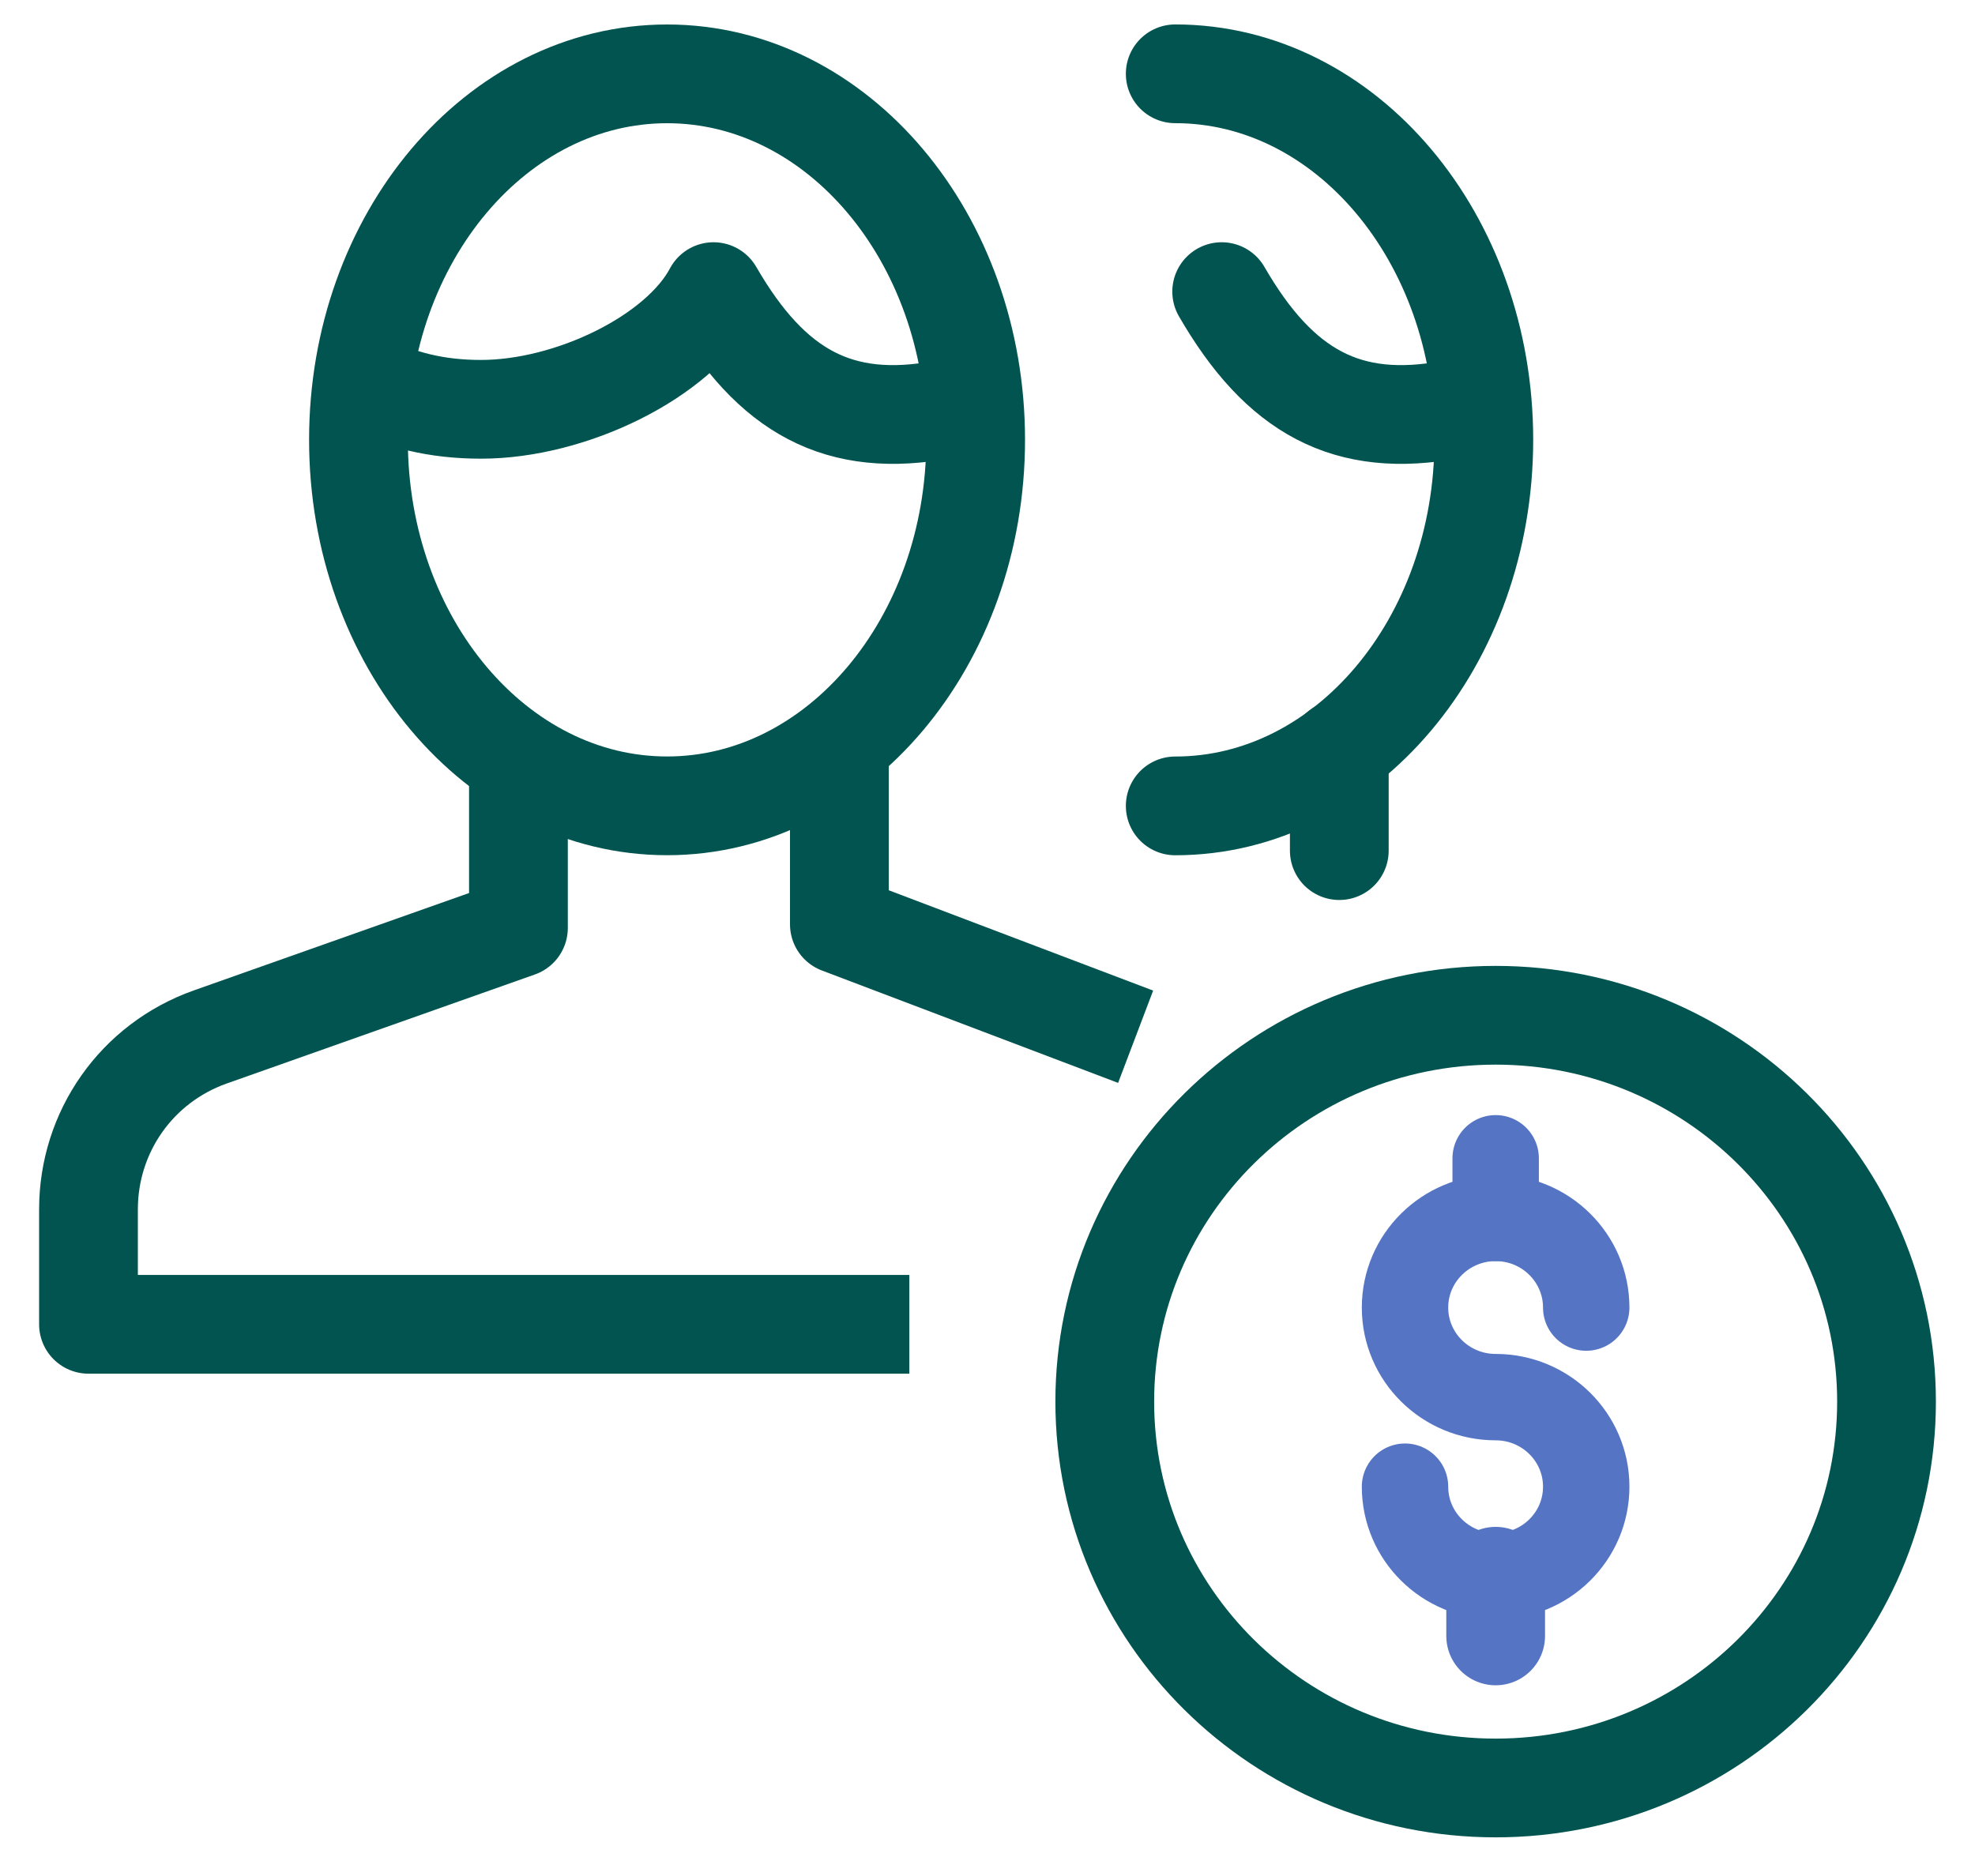
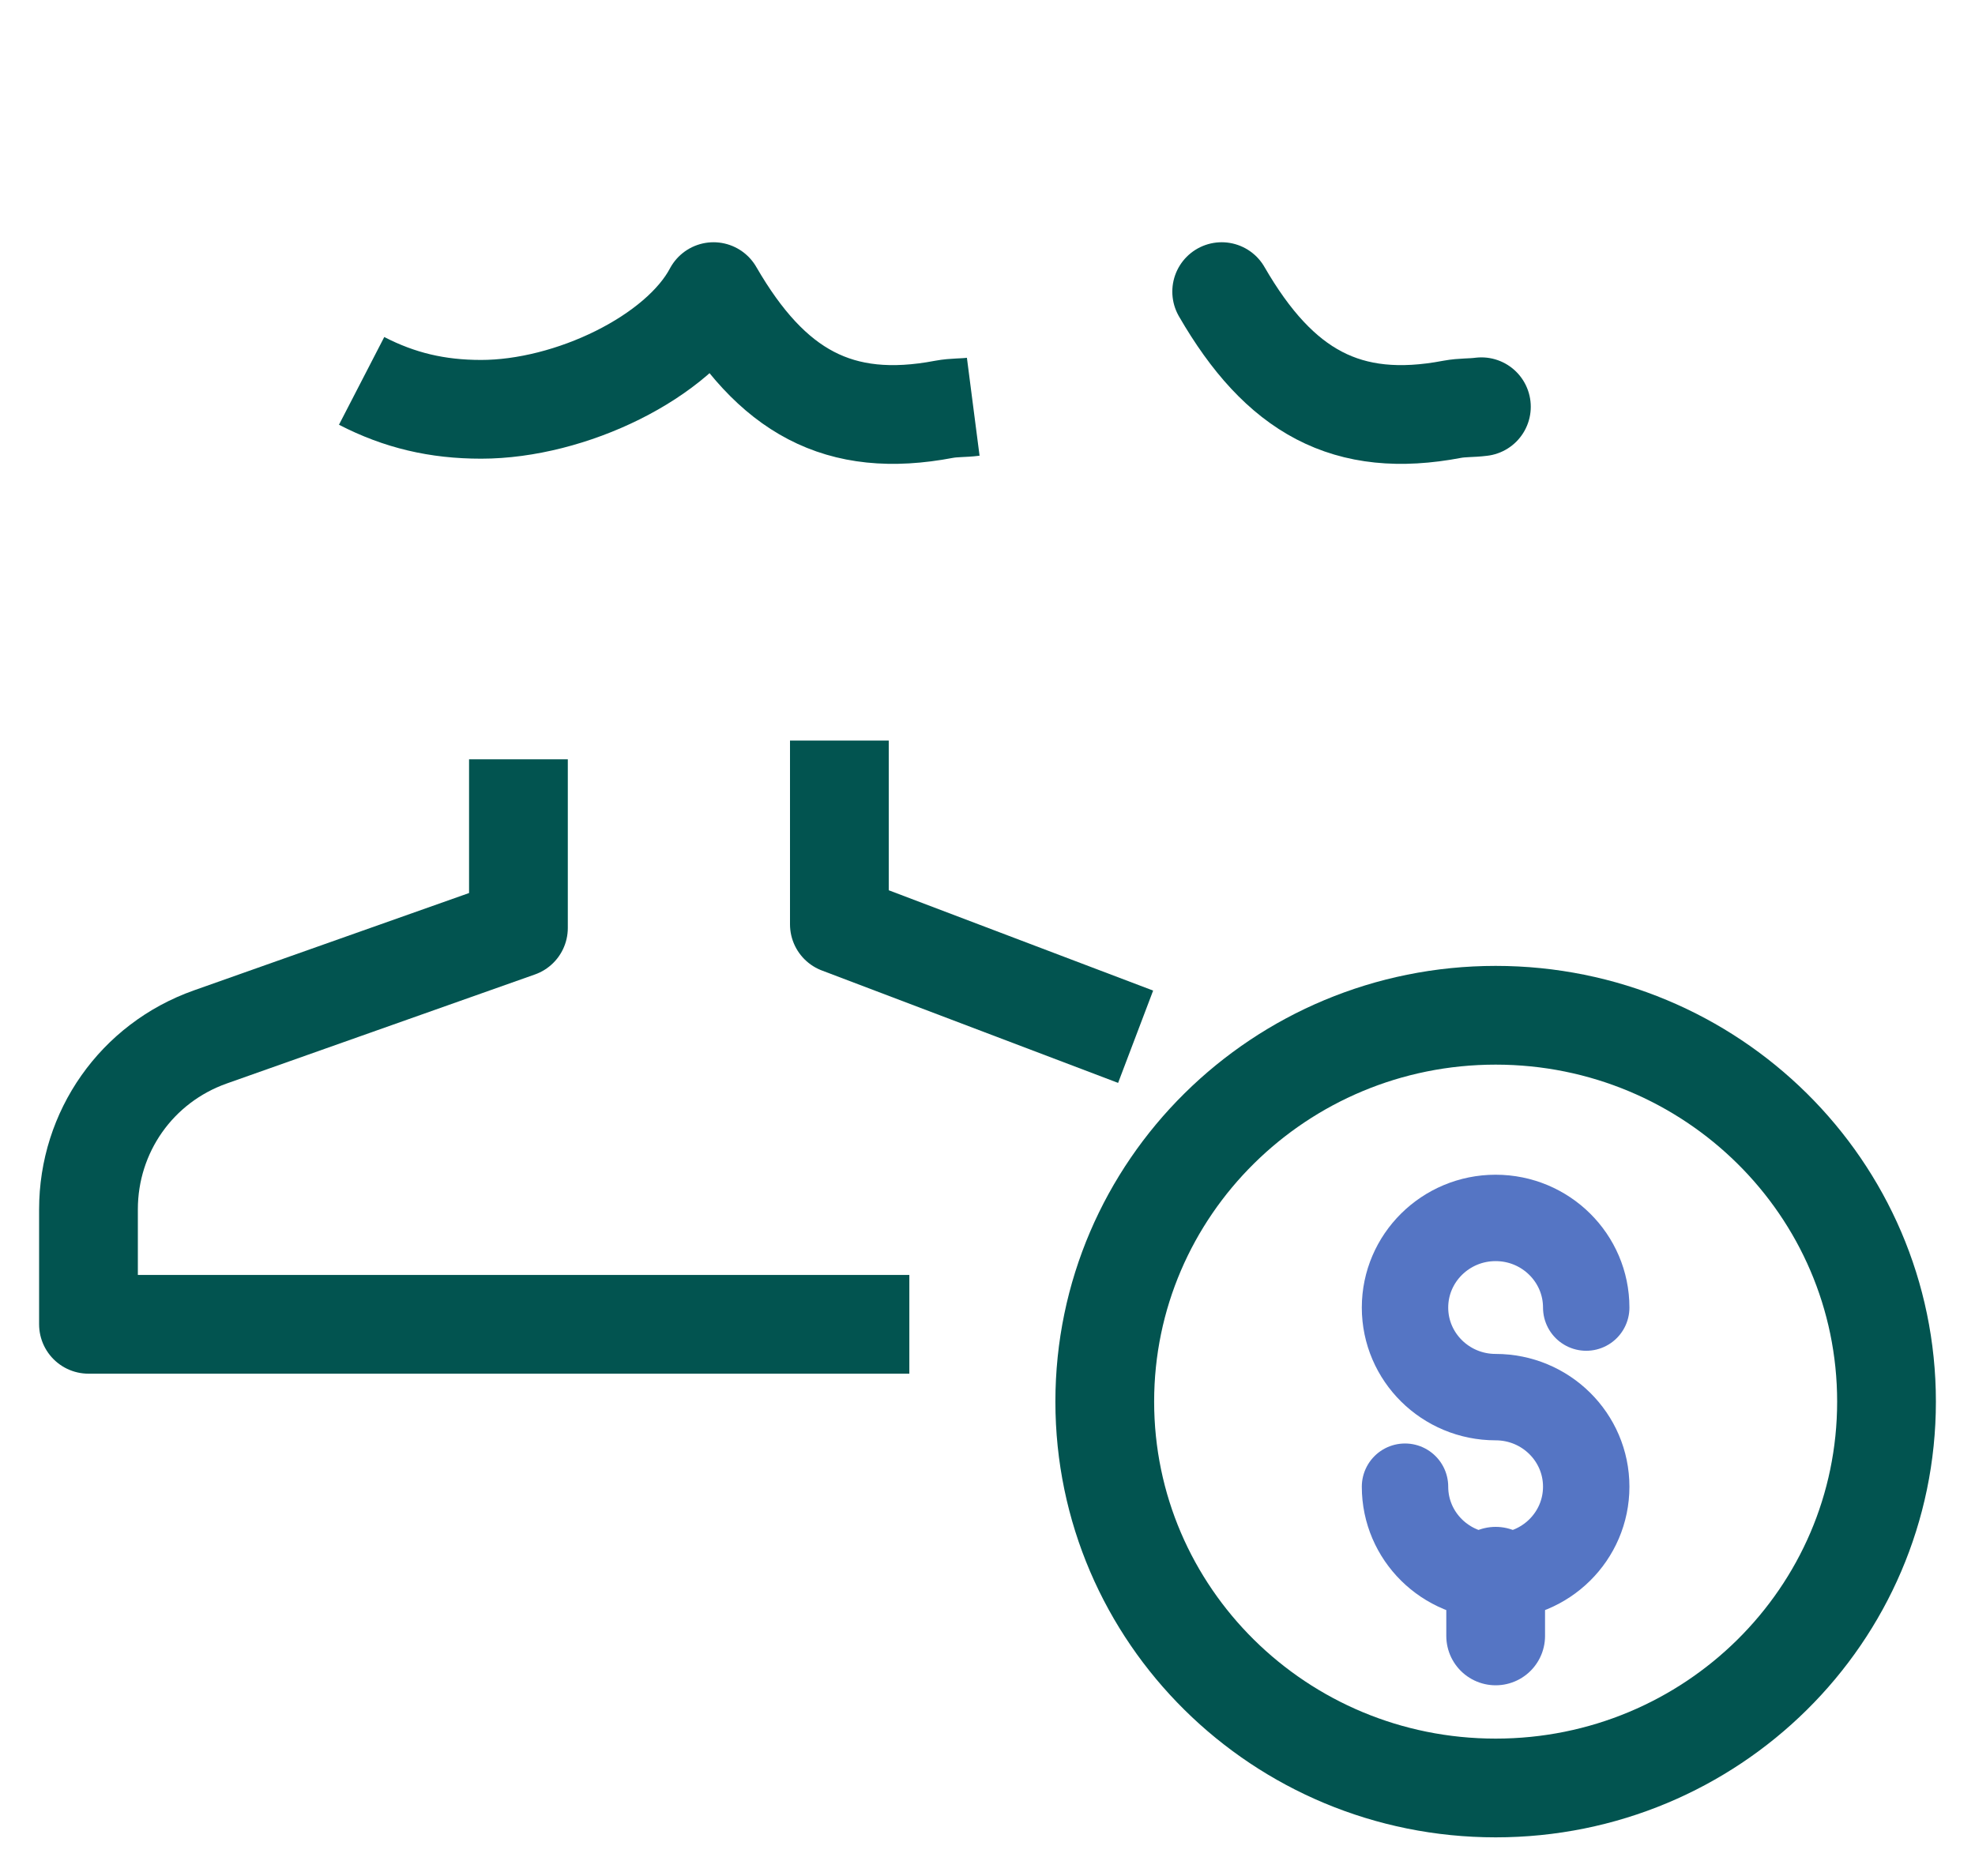
<svg xmlns="http://www.w3.org/2000/svg" width="40px" height="38px" viewBox="0 0 40 38" version="1.1">
  <title>Group 23</title>
  <g id="Page-1" stroke="none" stroke-width="1" fill="none" fill-rule="evenodd" stroke-linejoin="round">
    <g id="icons-copy" transform="translate(-516, -558)">
      <g id="Group-23" transform="translate(517, 559)">
        <polyline id="Stroke-1" stroke="#025450" stroke-width="2" points="22 20 16 17.723 16 14" />
        <g id="Group-22">
          <path d="M9.5,14.38 L9.5,17.796 L3.26,20.004 C1.765,20.533 0.792,21.929 0.792,23.496 L0.792,25.825 L17.417,25.825" id="Stroke-2" stroke="#025450" stroke-width="2" />
-           <path d="M18.76,7.909 C18.76,12.003 15.961,15.323 12.511,15.323 C9.059,15.323 6.26,12.003 6.26,7.909 C6.26,3.814 9.059,0.496 12.511,0.496 C15.961,0.496 18.76,3.814 18.76,7.909 Z" id="Stroke-4" stroke="#025450" stroke-width="2" />
          <path d="M18.711,7.239 C18.502,7.266 18.329,7.252 18.119,7.291 C15.991,7.696 14.623,6.934 13.451,4.907 C12.746,6.239 10.55,7.291 8.744,7.291 C7.856,7.291 7.091,7.111 6.324,6.715" id="Stroke-6" stroke="#025450" stroke-width="2" />
-           <line x1="26.125" y1="16.23" x2="26.125" y2="14.184" id="Stroke-8" stroke="#025450" stroke-width="2" stroke-linecap="round" />
-           <path d="M22.802,0.495 C26.254,0.495 29.052,3.813 29.052,7.908 C29.052,12.004 26.254,15.324 22.802,15.324" id="Stroke-10" stroke="#025450" stroke-width="2" stroke-linecap="round" />
          <path d="M29.003,7.239 C28.794,7.266 28.621,7.252 28.41,7.291 C26.282,7.696 24.914,6.934 23.743,4.907" id="Stroke-12" stroke="#025450" stroke-width="2" stroke-linecap="round" />
          <path d="M37.208,27.391 C37.208,31.714 33.665,35.217 29.292,35.217 C24.919,35.217 21.375,31.714 21.375,27.391 C21.375,23.07 24.919,19.565 29.292,19.565 C33.665,19.565 37.208,23.07 37.208,27.391 Z" id="Stroke-14" stroke="#025450" stroke-width="2" />
          <path d="M27.456,29.114 C27.456,30.117 28.278,30.928 29.291,30.928 C30.305,30.928 31.126,30.117 31.126,29.114 C31.126,28.112 30.305,27.3 29.291,27.3 C28.278,27.3 27.456,26.488 27.456,25.486 C27.456,24.484 28.278,23.67 29.291,23.67 C30.305,23.67 31.126,24.484 31.126,25.486" id="Stroke-16" stroke="#5575C4" stroke-width="1.75" stroke-linecap="round" />
          <line x1="29.292" y1="30.928" x2="29.292" y2="32.137" id="Stroke-18" stroke="#5575C4" stroke-width="2" stroke-linecap="round" />
-           <line x1="29.292" y1="22.462" x2="29.292" y2="23.67" id="Stroke-20" stroke="#5575C4" stroke-width="1.75" stroke-linecap="round" />
        </g>
      </g>
    </g>
  </g>
</svg>